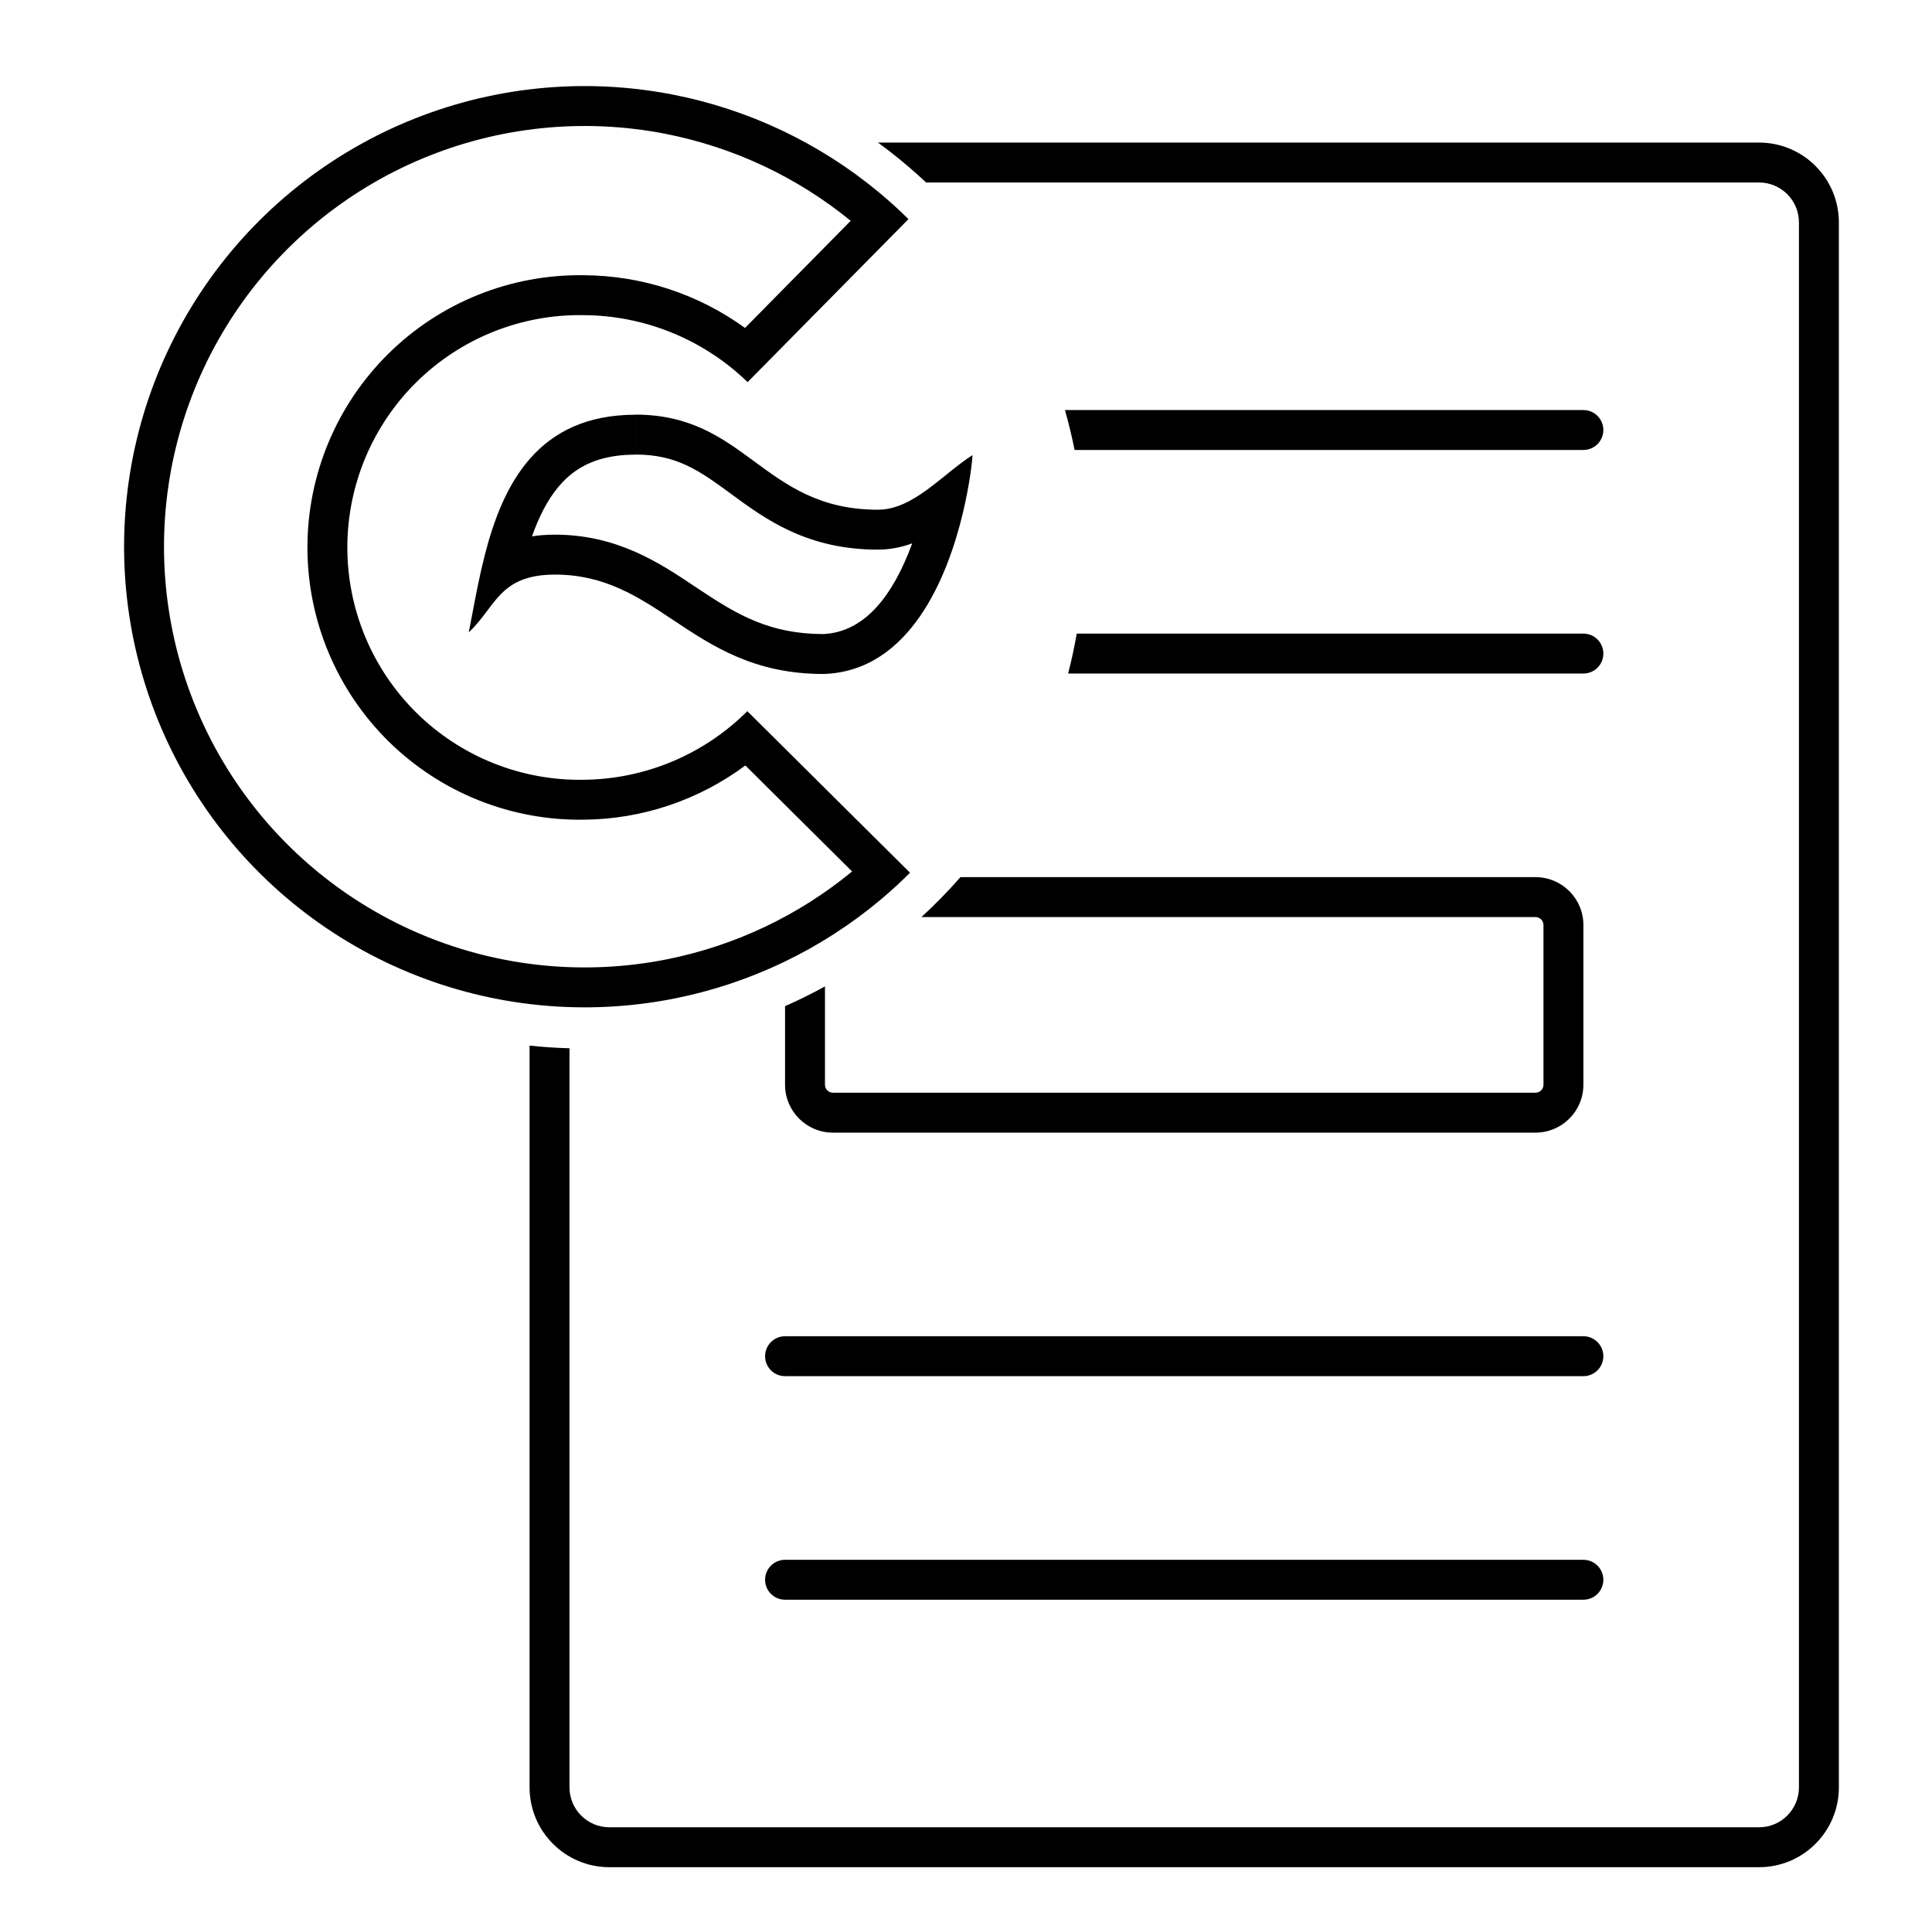
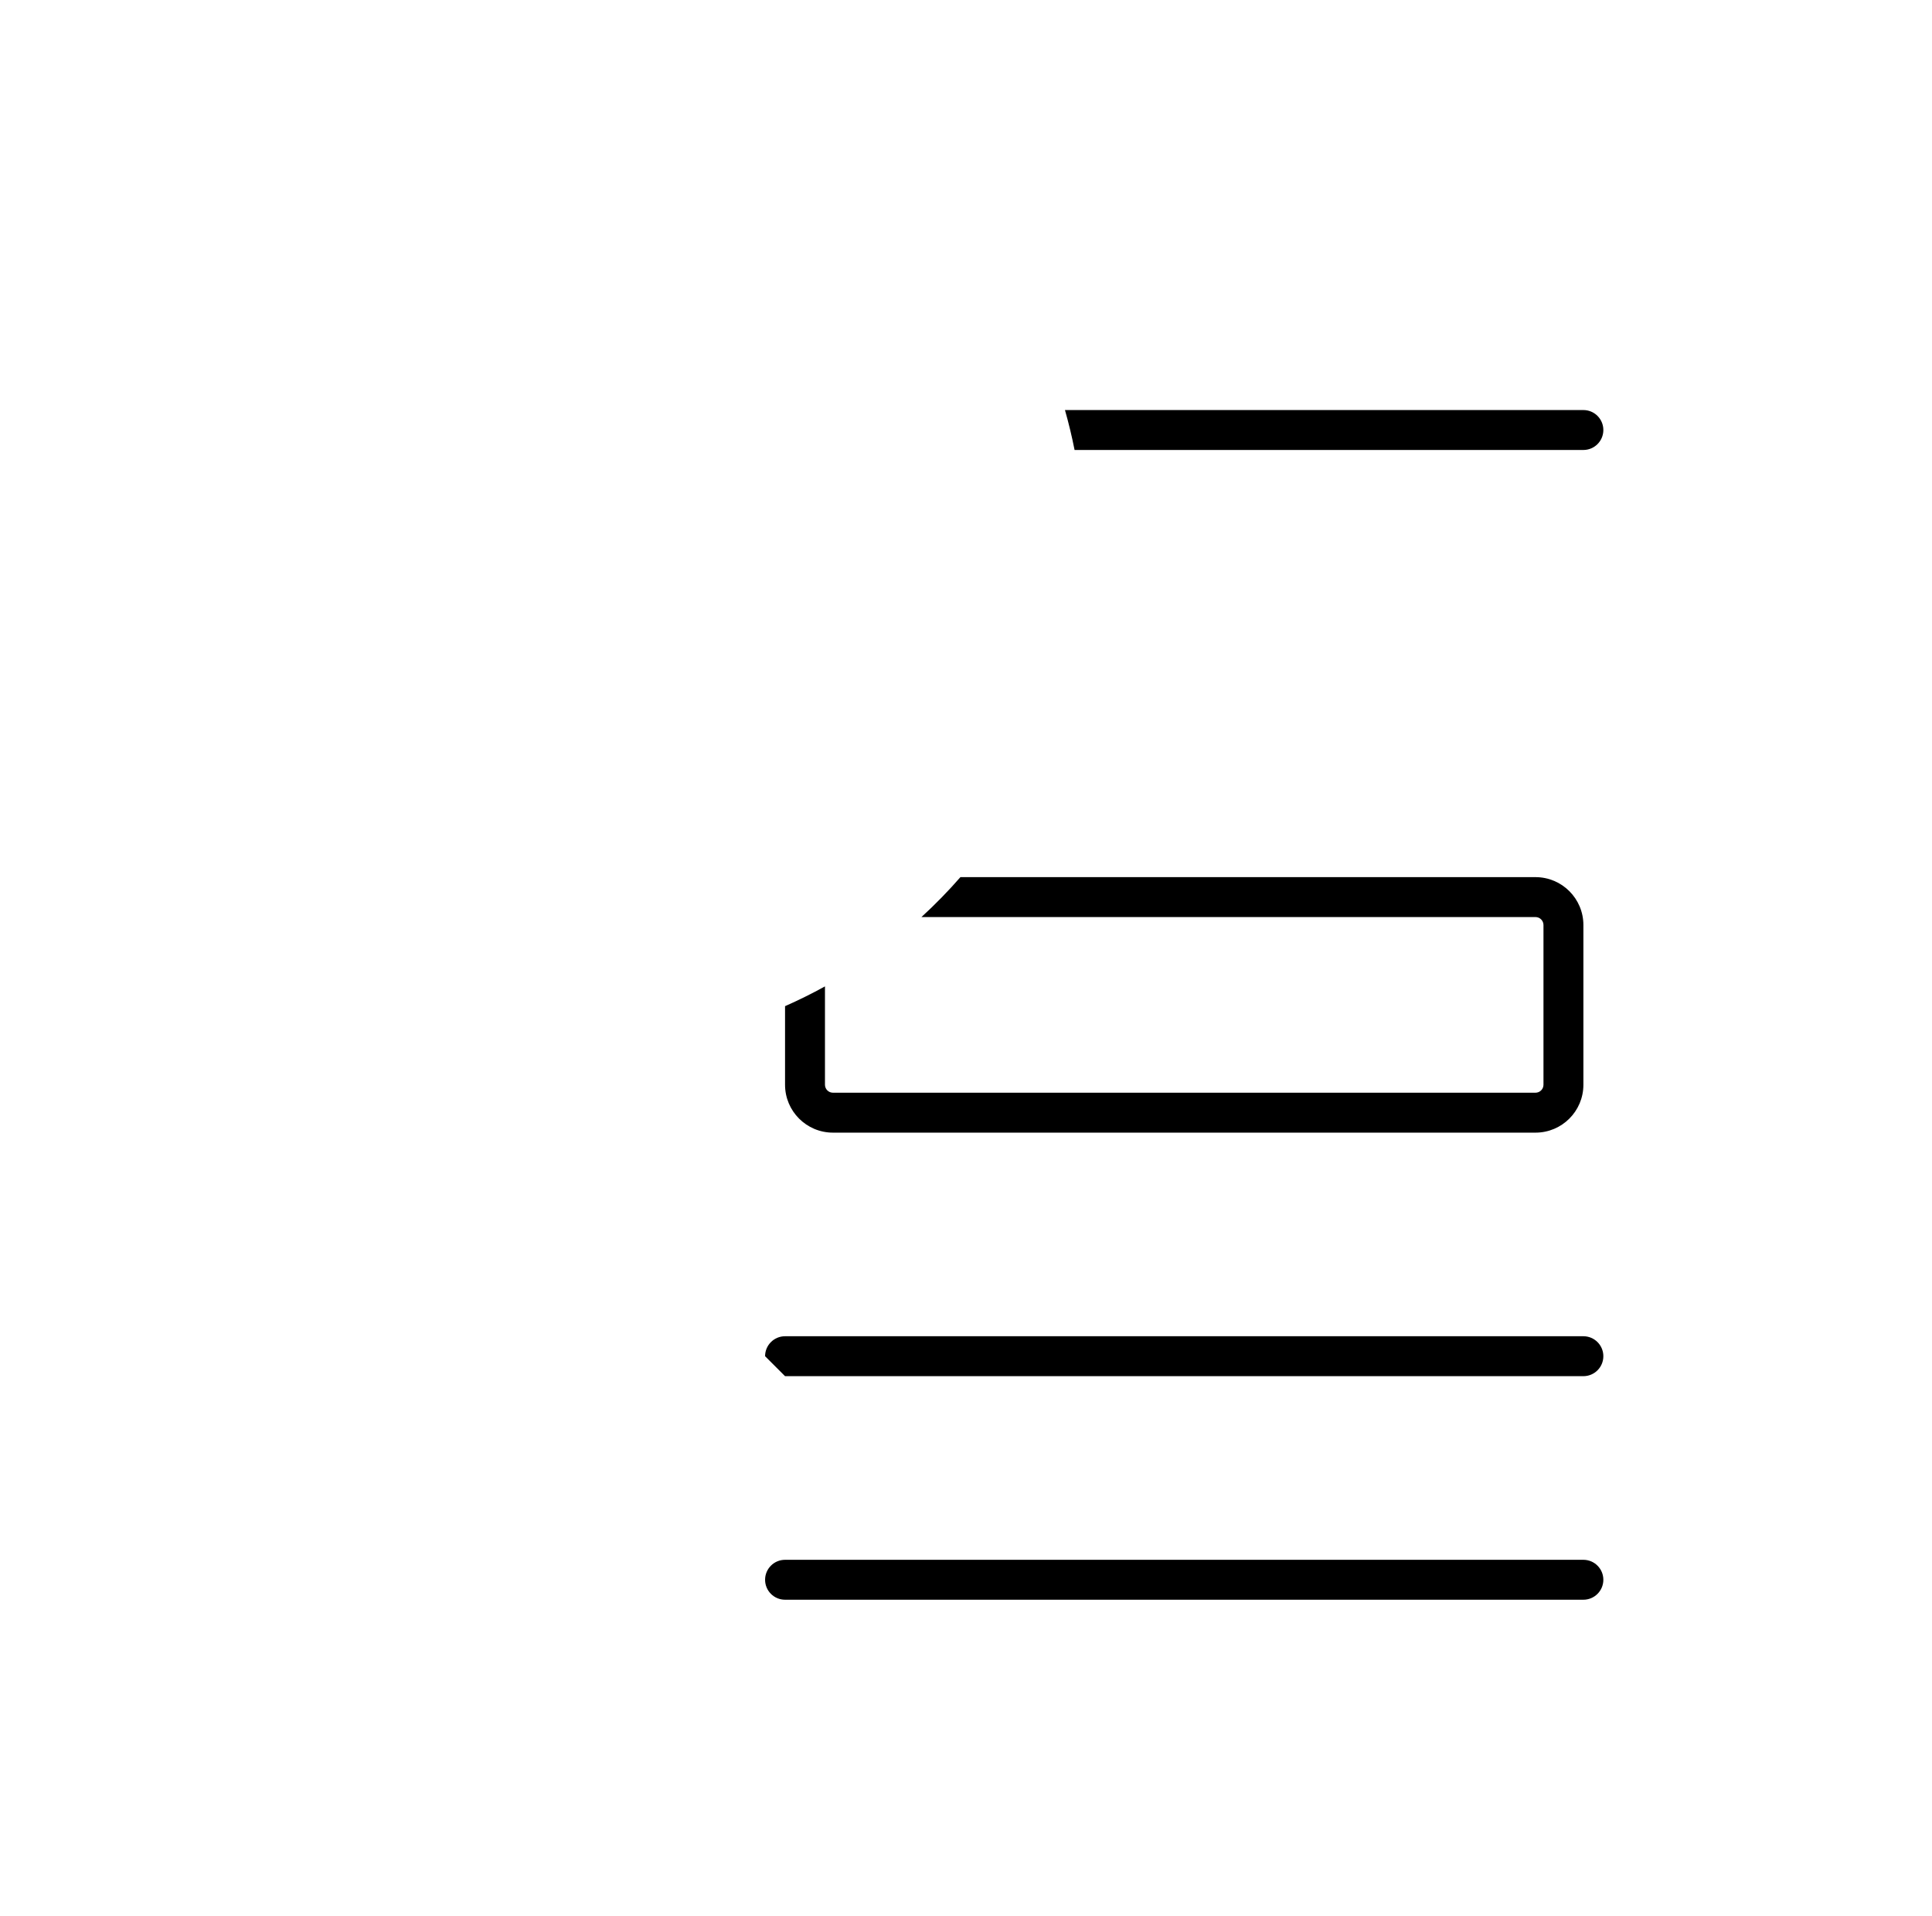
<svg xmlns="http://www.w3.org/2000/svg" width="121" height="120" viewBox="0 0 121 120" fill="none">
  <g clip-path="url(#clip0_78_218)">
    <g clip-path="url(#clip1_78_218)">
      <path fill-rule="evenodd" clip-rule="evenodd" d="M67.3 28.178L99.167 28.178C99.857 28.178 100.417 27.619 100.417 26.928C100.417 26.238 99.857 25.678 99.167 25.678L66.698 25.678C66.931 26.498 67.133 27.332 67.3 28.178Z" fill="black" />
-       <path fill-rule="evenodd" clip-rule="evenodd" d="M66.896 42.178H99.167C99.857 42.178 100.417 41.619 100.417 40.928C100.417 40.238 99.857 39.678 99.167 39.678L67.435 39.678C67.288 40.524 67.108 41.358 66.896 42.178Z" fill="black" />
      <path fill-rule="evenodd" clip-rule="evenodd" d="M47.917 98.928C47.917 98.238 48.476 97.678 49.167 97.678H99.167C99.857 97.678 100.417 98.238 100.417 98.928C100.417 99.618 99.857 100.178 99.167 100.178H49.167C48.476 100.178 47.917 99.618 47.917 98.928Z" fill="black" />
-       <path fill-rule="evenodd" clip-rule="evenodd" d="M47.917 84.928C47.917 84.238 48.476 83.678 49.167 83.678H99.167C99.857 83.678 100.417 84.238 100.417 84.928C100.417 85.618 99.857 86.178 99.167 86.178H49.167C48.476 86.178 47.917 85.618 47.917 84.928Z" fill="black" />
+       <path fill-rule="evenodd" clip-rule="evenodd" d="M47.917 84.928C47.917 84.238 48.476 83.678 49.167 83.678H99.167C99.857 83.678 100.417 84.238 100.417 84.928C100.417 85.618 99.857 86.178 99.167 86.178H49.167Z" fill="black" />
      <path fill-rule="evenodd" clip-rule="evenodd" d="M49.167 63.008V67.928C49.167 69.585 50.51 70.928 52.167 70.928H96.167C97.824 70.928 99.167 69.585 99.167 67.928V57.928C99.167 56.271 97.824 54.928 96.167 54.928H60.151C59.384 55.806 58.568 56.641 57.709 57.428H96.167C96.443 57.428 96.667 57.652 96.667 57.928V67.928C96.667 68.204 96.443 68.428 96.167 68.428H52.167C51.891 68.428 51.667 68.204 51.667 67.928V61.77C50.855 62.218 50.021 62.631 49.167 63.008Z" fill="black" />
-       <path fill-rule="evenodd" clip-rule="evenodd" d="M35.667 65.645V111.928C35.667 113.309 36.786 114.428 38.167 114.428H110.167C111.547 114.428 112.667 113.309 112.667 111.928V13.928C112.667 12.547 111.547 11.428 110.167 11.428H58.001C57.049 10.534 56.042 9.699 54.984 8.928H110.167C112.928 8.928 115.167 11.167 115.167 13.928V111.928C115.167 114.69 112.928 116.928 110.167 116.928H38.167C35.405 116.928 33.167 114.69 33.167 111.928V65.478C33.991 65.566 34.825 65.622 35.667 65.645Z" fill="black" />
      <g clip-path="url(#clip2_78_218)">
        <path fill-rule="evenodd" clip-rule="evenodd" d="M56.995 54.653L46.805 44.535C44.074 47.261 40.381 48.804 36.523 48.831C34.594 48.86 32.678 48.505 30.888 47.787C29.098 47.069 27.468 46.002 26.093 44.648C24.719 43.294 23.628 41.681 22.883 39.901C22.138 38.122 21.754 36.212 21.754 34.283C21.754 32.354 22.138 30.444 22.883 28.664C23.628 26.885 24.719 25.271 26.093 23.918C27.468 22.564 29.098 21.497 30.888 20.779C32.678 20.061 34.594 19.706 36.523 19.735C40.37 19.747 44.062 21.251 46.823 23.93L56.896 13.722C56.885 13.71 56.873 13.699 56.861 13.687C56.277 13.111 55.67 12.562 55.042 12.041C51.323 8.954 46.877 6.842 42.105 5.917C36.512 4.833 30.724 5.43 25.469 7.631C20.215 9.833 15.73 13.541 12.581 18.288C9.431 23.035 7.758 28.609 7.771 34.306C7.785 40.003 9.485 45.568 12.658 50.3C15.83 55.032 20.333 58.718 25.598 60.895C30.863 63.071 36.654 63.639 42.242 62.529C47.008 61.581 51.444 59.448 55.148 56.343C55.786 55.808 56.403 55.244 56.995 54.653ZM53.366 54.573L46.681 47.935C43.767 50.101 40.223 51.303 36.55 51.331C34.293 51.363 32.052 50.947 29.957 50.107C27.859 49.266 25.949 48.015 24.339 46.429C22.729 44.842 21.45 42.952 20.577 40.866C19.704 38.781 19.254 36.543 19.254 34.283C19.254 32.022 19.704 29.784 20.577 27.699C21.45 25.614 22.729 23.723 24.339 22.137C25.949 20.55 27.859 19.3 29.957 18.458C32.051 17.619 34.29 17.203 36.545 17.235C40.2 17.25 43.733 18.416 46.66 20.536L53.279 13.828C49.916 11.083 45.916 9.202 41.63 8.371C36.521 7.382 31.235 7.926 26.436 9.937C21.637 11.948 17.541 15.335 14.664 19.671C11.787 24.006 10.259 29.097 10.271 34.3C10.284 39.503 11.837 44.586 14.734 48.908C17.632 53.229 21.744 56.596 26.553 58.584C31.361 60.572 36.651 61.091 41.754 60.077C46.032 59.226 50.019 57.33 53.366 54.573Z" fill="black" />
        <path fill-rule="evenodd" clip-rule="evenodd" d="M39.804 25.971C33.657 25.971 31.489 30.349 30.357 34.779C30.042 36.01 29.808 37.246 29.59 38.393C29.511 38.808 29.434 39.211 29.357 39.599C29.827 39.163 30.181 38.691 30.522 38.237C31.08 37.492 31.604 36.794 32.547 36.378C33.106 36.13 33.812 35.982 34.76 35.982C37.883 35.982 39.974 37.373 42.179 38.84C44.639 40.476 47.24 42.206 51.574 42.206C56.998 42.039 59.353 36.116 60.311 32.095C60.752 30.242 60.897 28.794 60.909 28.498C60.344 28.859 59.789 29.306 59.231 29.757C58.846 30.067 58.459 30.378 58.066 30.664C57.1 31.368 56.094 31.919 54.981 31.919C51.354 31.919 49.295 30.405 47.254 28.904C45.246 27.428 43.255 25.965 39.805 25.965V28.465C42.402 28.465 43.817 29.481 45.824 30.956L45.84 30.968C47.917 32.494 50.535 34.419 54.981 34.419C55.763 34.419 56.482 34.263 57.131 34.026C57.053 34.241 56.971 34.455 56.884 34.668C55.637 37.722 53.904 39.615 51.533 39.706C48.207 39.696 46.179 38.49 43.942 37.01C43.795 36.912 43.645 36.812 43.493 36.711C41.337 35.27 38.663 33.482 34.76 33.482C34.244 33.482 33.765 33.517 33.319 33.585C33.521 33.014 33.751 32.464 34.02 31.944C34.592 30.839 35.281 30.003 36.133 29.434C36.966 28.878 38.116 28.471 39.804 28.471V25.971Z" fill="black" />
      </g>
    </g>
  </g>
  <defs>
    <clipPath id="clip0_78_218">
      <rect width="120" height="118.356" fill="white" transform="translate(0.667 0.75)" />
    </clipPath>
    <clipPath id="clip1_78_218">
      <rect width="108" height="114" fill="white" transform="translate(7.167 2.928)" />
    </clipPath>
    <clipPath id="clip2_78_218">
-       <rect width="53.138" height="57.692" fill="white" transform="translate(7.771 5.39)" />
-     </clipPath>
+       </clipPath>
  </defs>
</svg>